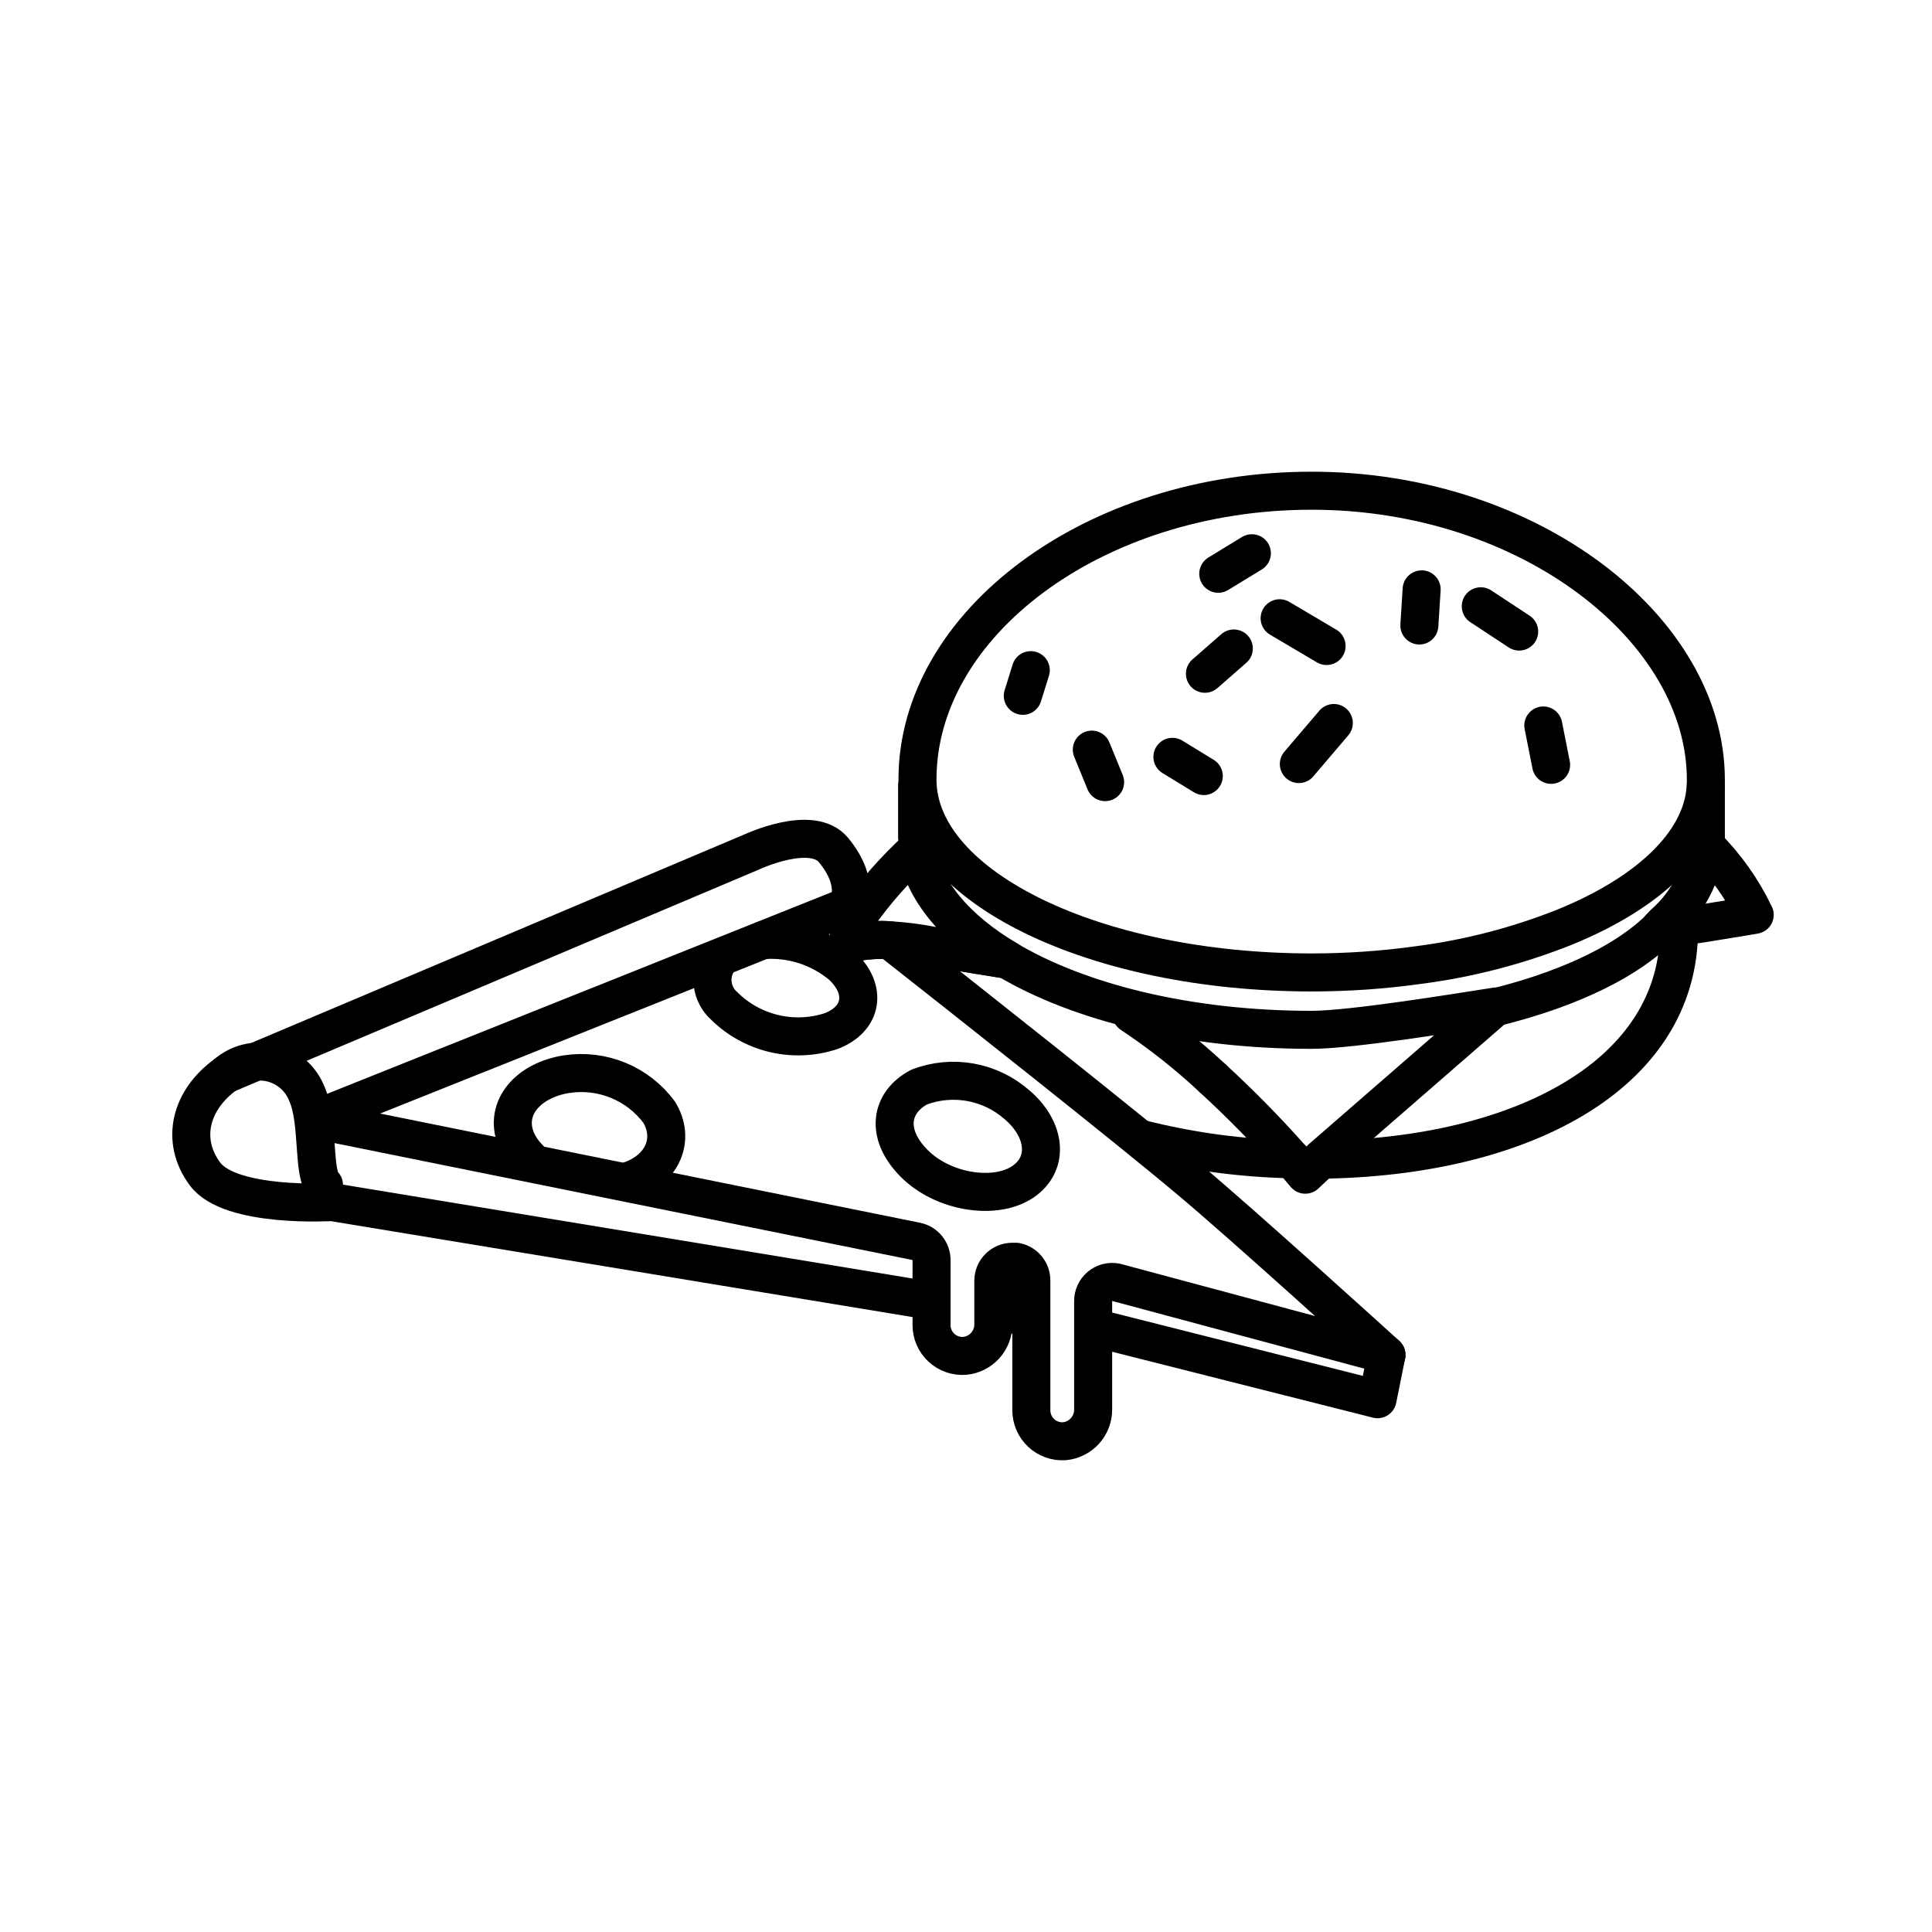
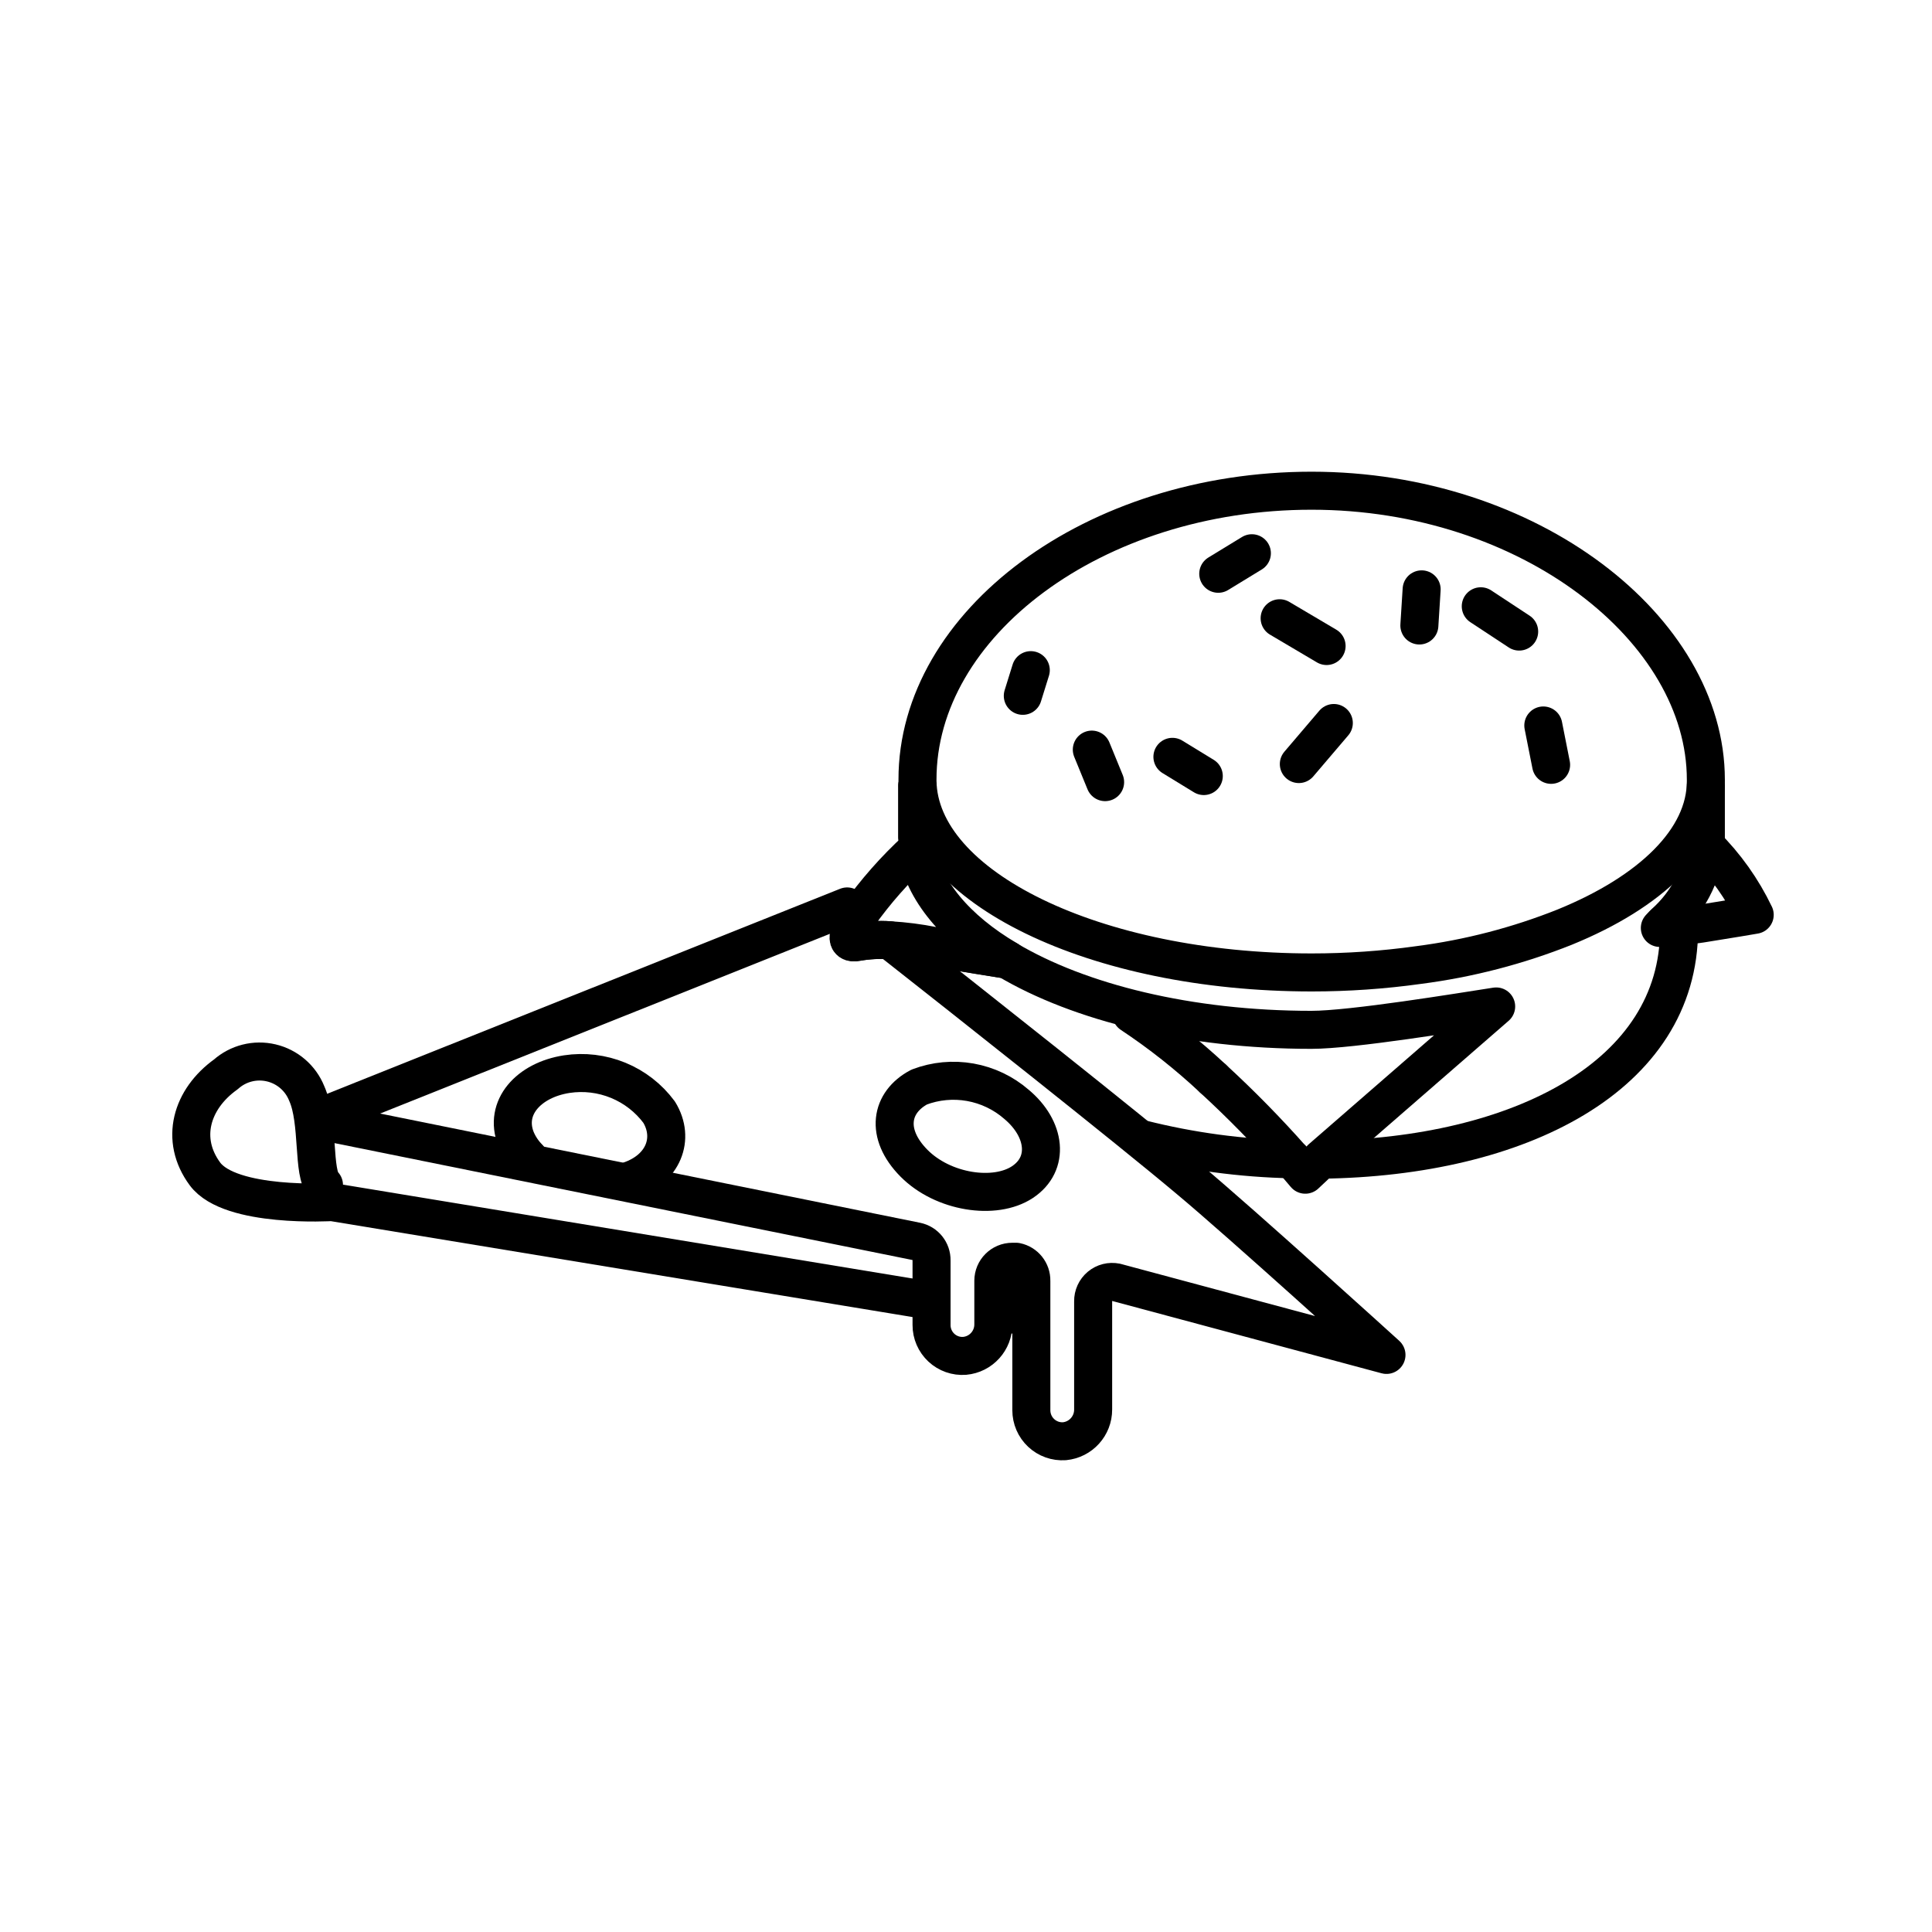
<svg xmlns="http://www.w3.org/2000/svg" width="800px" height="800px" version="1.1" viewBox="144 144 512 512">
  <g fill="none" stroke="#000000" stroke-linecap="round" stroke-linejoin="round" stroke-width="2">
    <path transform="matrix(5.038 0 0 5.038 148.09 148.09)" d="m48.07 67.6-31.42-5.18s-5.34 0.33-6.68-1.48c-1.339-1.81-0.72-3.939 1.101-5.24 0.649-0.577 1.538-0.802 2.384-0.602 0.845 0.199 1.541 0.797 1.865 1.603 0.67 1.48 0.29 4.25 0.91 4.82" />
    <path transform="matrix(5.038 0 0 5.038 148.09 148.09)" d="m53.37 68.48-1.85-0.31" />
-     <path transform="matrix(5.038 0 0 5.038 148.09 148.09)" d="m72.12 70.46-0.47 2.33-14.801-3.74" />
    <path transform="matrix(5.038 0 0 5.038 148.09 148.09)" d="m72.12 70.46-14.23-3.82c-0.298-0.06-0.607 0.017-0.84 0.212-0.233 0.195-0.366 0.485-0.36 0.789v5.69c0.004 0.863-0.651 1.587-1.51 1.669-0.451 0.031-0.895-0.127-1.225-0.437-0.33-0.309-0.516-0.741-0.516-1.193v-6.81c0.01-0.483-0.326-0.903-0.799-1h-0.2c-0.553 0-1 0.448-1 1v2.28c0.009 0.865-0.648 1.592-1.51 1.669-0.45 0.034-0.893-0.122-1.224-0.43-0.33-0.308-0.517-0.739-0.516-1.19v-3.4c0.01-0.483-0.326-0.903-0.8-1l-31.69-6.41 28.05-11.21 0.62 0.48c-0.6 0.92-0.74 1.52-0.08 1.39h-7.75e-4c0.564-0.099 1.138-0.129 1.71-0.091 4.07 3.2 12.46 9.83 15.74 12.59 2.69 2.24 10.38 9.22 10.38 9.22z" />
-     <path transform="matrix(5.038 0 0 5.038 148.09 148.09)" d="m11.07 55.7 27.67-11.7s3.15-1.48 4.29-0.1c1.49 1.8 0.72 3 0.72 3" />
    <path transform="matrix(5.038 0 0 5.038 148.09 148.09)" d="m27 60.1c-0.287-0.286-0.514-0.626-0.67-1-0.65-1.65 0.67-3.1 2.67-3.41 0.915-0.139 1.851-0.026 2.708 0.326 0.856 0.352 1.6 0.93 2.152 1.674 0.85 1.39 0.22 3-1.56 3.6" />
    <path transform="matrix(5.038 0 0 5.038 148.09 148.09)" d="m52.66 57.28c1.54 1.29 1.76 3.13 0.31 4.09-1.45 0.96-4.18 0.55-5.71-1s-1.23-3.2 0.28-4c0.856-0.326 1.784-0.413 2.686-0.253 0.902 0.161 1.743 0.562 2.434 1.163z" />
-     <path transform="matrix(5.038 0 0 5.038 148.09 148.09)" d="m39.34 48.64c1.508-0.107 2.998 0.381 4.15 1.36 1.3 1.23 1.1 2.78-0.59 3.43v-7.75e-4c-0.968 0.317-2.005 0.361-2.997 0.126-0.992-0.235-1.899-0.738-2.623-1.455-0.695-0.618-0.815-1.659-0.28-2.42" />
    <path transform="matrix(5.038 0 0 5.038 148.09 148.09)" d="m48.09 43.27-0.62 0.56" />
    <path transform="matrix(5.038 0 0 5.038 148.09 148.09)" d="m63 55.93c-1.337-1.251-2.775-2.388-4.3-3.4" />
    <path transform="matrix(5.038 0 0 5.038 148.09 148.09)" d="m47.44 40.52v2.71" />
    <path transform="matrix(5.038 0 0 5.038 148.09 148.09)" d="m88.92 40.2v0.08c0 3.08-2.92 5.84-7.41 7.67v7.75e-4c-2.473 0.987-5.06 1.659-7.7 2-1.862 0.26-3.74 0.39-5.62 0.39-11.4 0-20.65-4.5-20.74-10.06v-0.08c-0.01-8.2 9.28-15.2 20.73-15.2 11.45 0 20.74 7.28 20.74 15.2z" />
-     <path transform="matrix(5.038 0 0 5.038 148.09 148.09)" d="m64.09 33.3-1.52 1.33" />
    <path transform="matrix(5.038 0 0 5.038 148.09 148.09)" d="m66.5 31.71 2.47 1.46" />
    <path transform="matrix(5.038 0 0 5.038 148.09 148.09)" d="m65.04 28.29-1.769 1.08" />
    <path transform="matrix(5.038 0 0 5.038 148.09 148.09)" d="m77.08 31.08 2.02 1.33" />
    <path transform="matrix(5.038 0 0 5.038 148.09 148.09)" d="m69.35 37.22-1.84 2.159" />
    <path transform="matrix(5.038 0 0 5.038 148.09 148.09)" d="m60.86 39 1.65 1.01" />
    <path transform="matrix(5.038 0 0 5.038 148.09 148.09)" d="m56.62 38.62 0.7 1.71" />
    <path transform="matrix(5.038 0 0 5.038 148.09 148.09)" d="m80.37 37.35 0.41 2.07" />
    <path transform="matrix(5.038 0 0 5.038 148.09 148.09)" d="m73.97 30.19-0.12 1.9" />
    <path transform="matrix(5.038 0 0 5.038 148.09 148.09)" d="m53.41 34.44-0.42 1.35" />
    <path transform="matrix(5.038 0 0 5.038 148.09 148.09)" d="m67.16 60.17c-2.679-0.055-5.342-0.414-7.94-1.07" />
    <path transform="matrix(5.038 0 0 5.038 148.09 148.09)" d="m68.69 60.19c10.43-0.13 18.82-4.41 18.82-12.11" />
-     <path transform="matrix(5.038 0 0 5.038 148.09 148.09)" d="m88.92 40.52v2.71c0.009 0.14 0.009 0.28 0 0.42-0.192 1.588-0.961 3.051-2.16 4.11l-0.07 0.07c-2.2 2.28-5.86 3.59-8.67 4.3" />
+     <path transform="matrix(5.038 0 0 5.038 148.09 148.09)" d="m88.92 40.52v2.71c0.009 0.14 0.009 0.28 0 0.42-0.192 1.588-0.961 3.051-2.16 4.11l-0.07 0.07" />
    <path transform="matrix(5.038 0 0 5.038 148.09 148.09)" d="m88.89 43.65c-0.192 1.588-0.961 3.051-2.16 4.11l-0.07 0.07-0.16 0.17c0.73-0.07 1.64-0.14 2.13-0.22 1.46-0.23 2.86-0.47 2.86-0.47h-7.75e-4c-0.651-1.359-1.53-2.597-2.6-3.66z" />
    <path transform="matrix(5.038 0 0 5.038 148.09 148.09)" d="m52.18 49.67c-1-0.17-2.21-0.35-2.63-0.44-0.42-0.09-0.88-0.2-1.28-0.29v-7.75e-4c-0.749-0.149-1.507-0.246-2.269-0.29-0.582-0.041-1.166-0.011-1.741 0.091-0.66 0.13-0.52-0.47 0.08-1.39h7.75e-4c0.898-1.265 1.927-2.432 3.07-3.481 0.33 2.131 2.05 4.2 4.77 5.8z" />
    <path transform="matrix(5.038 0 0 5.038 148.09 148.09)" d="m47.48 43.83v-0.63c-0.016 0.21-0.016 0.42 0 0.63z" />
    <path transform="matrix(5.038 0 0 5.038 148.09 148.09)" d="m68.69 60.19-0.84 0.79-0.68-0.8" />
    <path transform="matrix(5.038 0 0 5.038 148.09 148.09)" d="m49.54 49.23c0.42 0.1 1.59 0.27 2.63 0.44 3.8 2.26 9.56 3.69 16 3.69 2.14 0 7.78-0.93 9.72-1.23l-9.2 8" />
    <path transform="matrix(5.038 0 0 5.038 148.09 148.09)" d="m67.16 60.17c-1.313-1.484-2.701-2.899-4.16-4.24" />
    <path transform="matrix(5.038 0 0 5.038 148.09 148.09)" d="m47.44 40.52v2.71" />
  </g>
</svg>